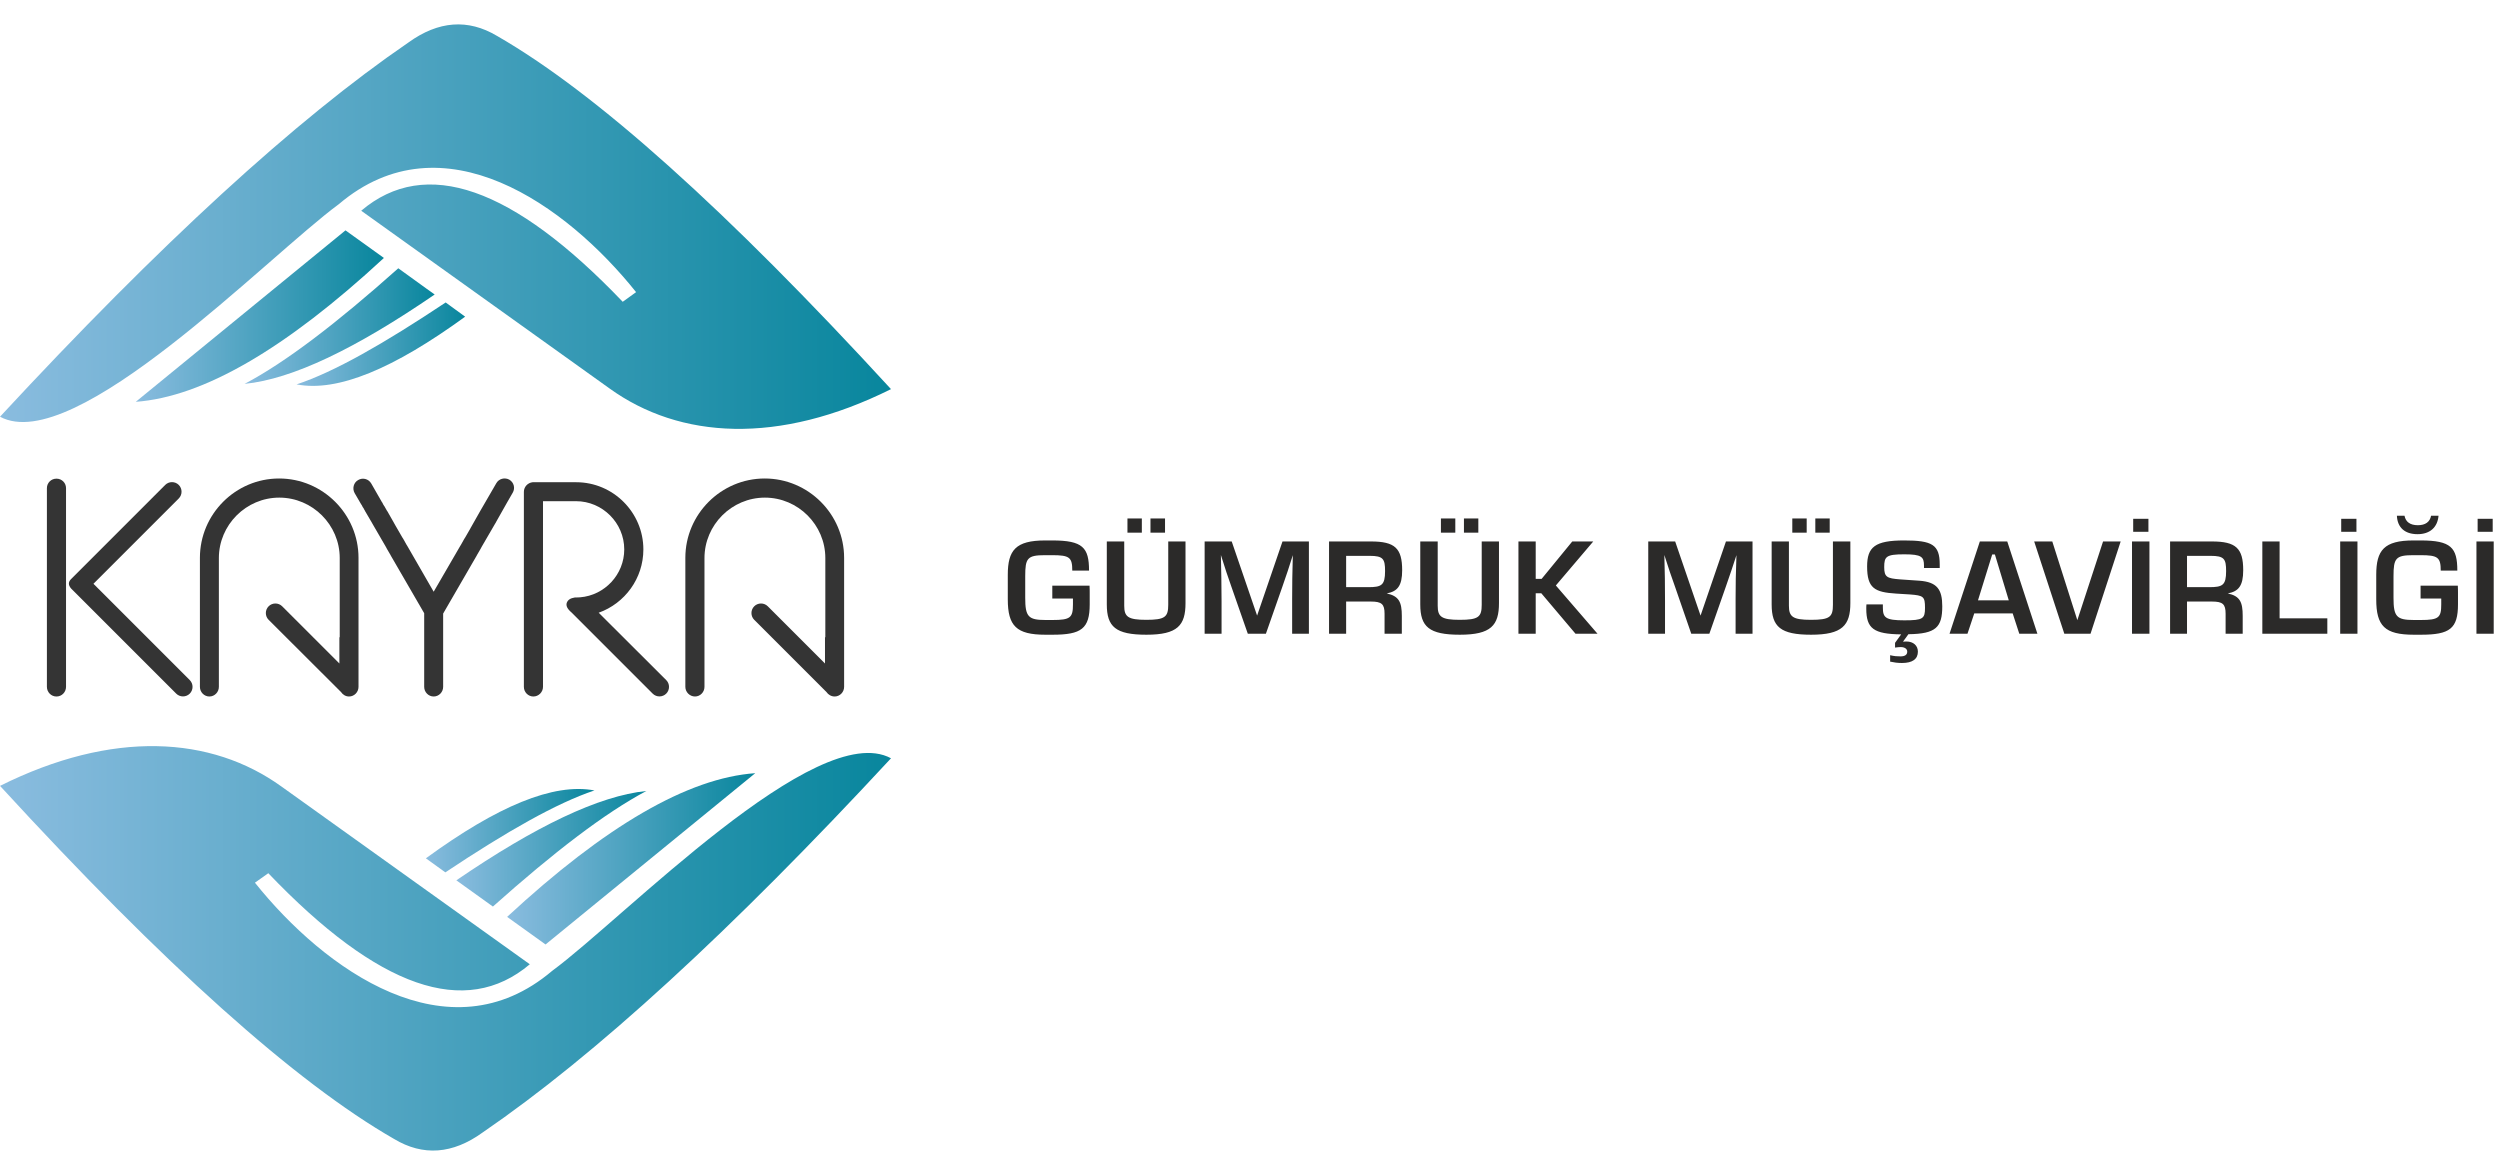
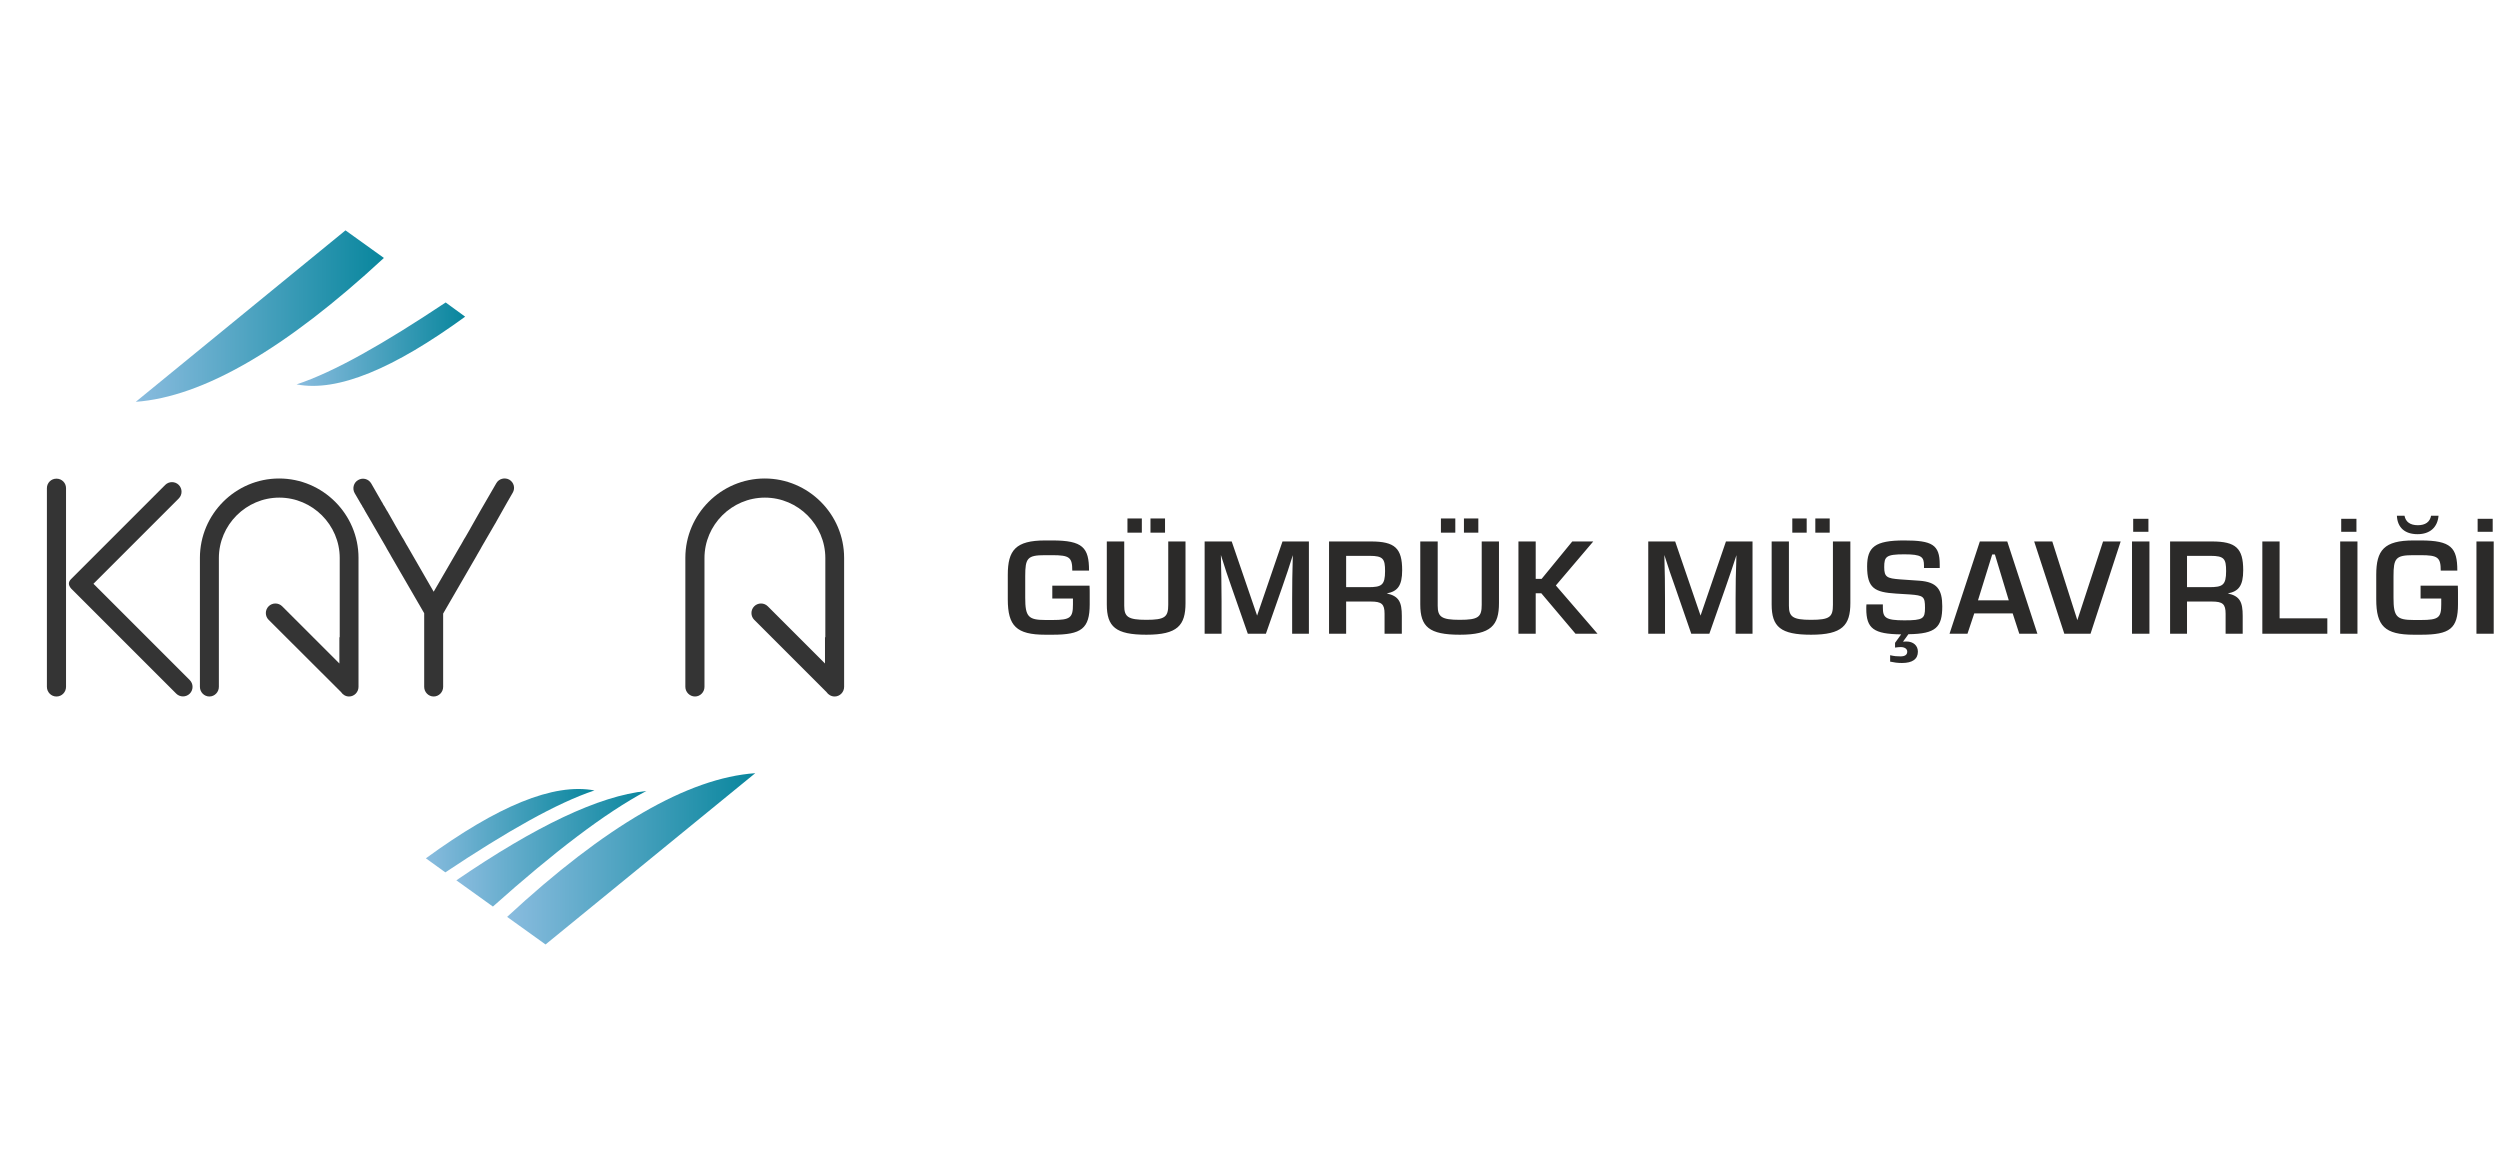
<svg xmlns="http://www.w3.org/2000/svg" xmlns:xlink="http://www.w3.org/1999/xlink" xml:space="preserve" width="147.696mm" height="69.377mm" version="1.0" style="shape-rendering:geometricPrecision; text-rendering:geometricPrecision; image-rendering:optimizeQuality; fill-rule:evenodd; clip-rule:evenodd" viewBox="0 0 14770 6938">
  <defs>
    <style type="text/css">  .fil10 {fill:none} .fil4 {fill:#343434} .fil9 {fill:#2B2A29;fill-rule:nonzero} .fil5 {fill:url(#id0)} .fil1 {fill:url(#id1)} .fil8 {fill:url(#id2)} .fil3 {fill:url(#id3)} .fil0 {fill:url(#id4)} .fil2 {fill:url(#id5)} .fil6 {fill:url(#id6)} .fil7 {fill:url(#id7)}  </style>
    <linearGradient id="id0" gradientUnits="userSpaceOnUse" x1="-0" y1="5602.76" x2="5264.01" y2="5602.76">
      <stop offset="0" style="stop-opacity:1; stop-color:#8ABCDF" />
      <stop offset="1" style="stop-opacity:1; stop-color:#08869D" />
    </linearGradient>
    <linearGradient id="id1" gradientUnits="userSpaceOnUse" xlink:href="#id0" x1="802.1" y1="1867.43" x2="2267.96" y2="1867.43"> </linearGradient>
    <linearGradient id="id2" gradientUnits="userSpaceOnUse" xlink:href="#id0" x1="2515.55" y1="4907.8" x2="3511.85" y2="4907.8"> </linearGradient>
    <linearGradient id="id3" gradientUnits="userSpaceOnUse" xlink:href="#id0" x1="1752.16" y1="2033.79" x2="2748.46" y2="2033.79"> </linearGradient>
    <linearGradient id="id4" gradientUnits="userSpaceOnUse" xlink:href="#id0" x1="-0" y1="1338.82" x2="5264.01" y2="1338.82"> </linearGradient>
    <linearGradient id="id5" gradientUnits="userSpaceOnUse" xlink:href="#id0" x1="1444.76" y1="1926.94" x2="2567.77" y2="1926.94"> </linearGradient>
    <linearGradient id="id6" gradientUnits="userSpaceOnUse" xlink:href="#id0" x1="2996.05" y1="5074.15" x2="4461.92" y2="5074.15"> </linearGradient>
    <linearGradient id="id7" gradientUnits="userSpaceOnUse" xlink:href="#id0" x1="2696.24" y1="5014.64" x2="3819.25" y2="5014.64"> </linearGradient>
  </defs>
  <g id="Katman_x0020_1">
-     <path class="fil0" d="M3601 2295c415,299 997,336 1663,4 -970,-1057 -1746,-1753 -2328,-2087 -171,-102 -346,-89 -523,39 -665,455 -1469,1192 -2413,2211 439,238 1579,-945 2002,-1256 614,-521 1346,7 1756,520 -53,38 -79,57 -79,57 -650,-680 -1165,-860 -1545,-538 978,700 1467,1050 1467,1050z" />
    <path class="fil1" d="M2268 1524c-581,538 -1069,821 -1466,850 0,0 413,-338 1239,-1013 151,109 227,163 227,163z" />
-     <path class="fil2" d="M2568 1740c-467,320 -841,500 -1123,528 243,-128 546,-360 908,-683 143,104 215,155 215,155z" />
    <path class="fil3" d="M1752 2271c222,-73 516,-241 881,-484 77,56 115,84 115,84 -422,307 -754,447 -996,400z" />
    <path class="fil4" d="M1649 2827l0 0c258,0 469,211 469,469l0 469 0 225 0 68c0,31 -25,57 -56,57l0 0c-20,0 -37,-11 -47,-26l-428 -427c-22,-22 -22,-58 0,-80l0 0c22,-22 58,-22 80,0l338 338 0 -155 2 0 0 -468c0,-196 -161,-357 -357,-357l0 0c-196,0 -357,161 -357,357l0 468 0 225 0 68c0,31 -25,57 -56,57l0 0c-31,0 -56,-26 -56,-57l0 -68 0 -225 0 -469c0,-258 210,-469 468,-469z" />
    <path class="fil4" d="M333 2828l1 0c31,0 56,25 56,56l0 1174c0,31 -25,57 -56,57l-1 0c-31,0 -56,-26 -56,-57l0 -1174c0,-31 25,-56 56,-56z" />
    <path class="fil4" d="M1056 2865l0 0c22,22 22,58 0,80l-504 504 569 569c22,22 22,58 0,80l0 0c-22,22 -58,22 -80,0l-621 -621c-17,-20 -18,-38 0,-56l556 -556c22,-22 58,-22 80,0z" />
-     <path class="fil4" d="M3208 3839l0 44 0 175c0,31 -26,57 -57,57l0 0c-31,0 -56,-26 -56,-57l0 -140 0 -79 0 -101 0 -74 0 -758c0,-30 23,-54 52,-57l4 0 253 0c219,0 397,179 397,397l0 0c0,172 -110,319 -264,374l399 398c22,22 22,58 0,80l0 0c-22,22 -58,22 -80,0l-462 -462 -17 -17c-26,-22 -35,-41 -28,-59 7,-17 22,-26 47,-30l7 0c6,0 24,-1 24,-1 146,-12 261,-135 261,-283l0 0c0,-157 -129,-285 -285,-285l-195 0 0 702c0,0 0,1 0,1l0 74 0 101z" />
    <path class="fil4" d="M4518 2827l0 0c258,0 469,211 469,469l0 469 0 225 0 68c0,31 -25,57 -56,57l0 0c-20,0 -38,-11 -48,-26l-427 -427c-22,-22 -22,-58 0,-80l0 0c22,-22 58,-22 80,0l338 338 0 -155 2 0 0 -468c0,-196 -161,-357 -357,-357l0 0c-196,0 -357,161 -357,357l0 468 0 225 0 68c0,31 -25,57 -56,57l0 0c-31,0 -57,-26 -57,-57l0 -68 0 -225 0 -469c0,-258 211,-469 469,-469z" />
    <path class="fil4" d="M2925 3094l0 0 -79 136 -7 13 -7 12 -7 12 -7 12 -2 4 0 0 -198 342 0 433c0,31 -25,57 -56,57l0 0c-31,0 -56,-26 -56,-57l0 -435 -197 -340 0 0 -2 -4 -7 -12 -7 -12 -7 -12 -7 -13 -69 -119 -19 -33 -34 -58 -1 -2 -2 -4 -2 -3 -2 -4 -2 -4 -2 -3 -3 -4 -2 -4 -2 -4 -2 -4 -3 -4 -39 -67c-15,-27 -6,-62 21,-77l0 0c27,-16 61,-7 77,20l63 110 3 4 2 4 2 5 3 4 2 4 2 3 3 4 2 4 2 4 2 3 2 4 2 3 2 4 2 3 1 1 33 58 14 25 41 71 7 11 19 34 5 8 155 269 156 -269 5 -8 19 -34 7 -11 30 -52 0 -1 0 0 1 -1 0 0 0 -1 1 -1 56 -99 0 0 95 -164c15,-27 50,-36 77,-21l0 0c27,16 36,50 20,77l-34 59 0 0 -61 108 0 0 -7 13 -1 1 0 0 0 1 0 0 -1 0 0 1z" />
-     <path class="fil5" d="M1663 4647c-415,-299 -997,-336 -1663,-4 970,1057 1746,1752 2328,2086 171,103 346,90 523,-38 665,-455 1469,-1192 2413,-2211 -439,-238 -1579,945 -2002,1256 -614,521 -1346,-8 -1756,-521 53,-37 79,-56 79,-56 650,680 1165,859 1545,538 -978,-700 -1467,-1050 -1467,-1050z" />
    <path class="fil6" d="M2996 5417c581,-538 1069,-821 1466,-849 0,0 -413,337 -1239,1012 -151,-108 -227,-163 -227,-163z" />
    <path class="fil7" d="M2696 5201c467,-319 841,-499 1123,-528 -243,129 -545,360 -907,683 -144,-103 -216,-155 -216,-155z" />
    <path class="fil8" d="M3512 4670c-222,74 -516,241 -881,484 -77,-55 -115,-83 -115,-83 422,-308 754,-447 996,-401z" />
    <path class="fil9" d="M6339 3536l0 35c0,78 -15,92 -120,92l-43 0c-101,0 -119,-20 -119,-131l0 -128c0,-106 12,-124 117,-124l42 0c103,0 119,13 119,91l99 0c0,-136 -37,-178 -217,-178l-42 0c-175,0 -221,58 -221,203l0 145c0,157 51,209 222,209l43 0c170,0 219,-36 219,-180l0 -67c0,-10 0,-26 -1,-43l-220 0 0 76 122 0zm200 -337l0 372c0,132 52,179 234,179 184,0 231,-55 231,-187l0 -364 -102 0 0 374c0,72 -19,89 -130,89 -108,0 -130,-18 -130,-83l0 -380 -103 0zm258 -52l86 0 0 -84 -86 0 0 84zm-136 0l85 0 0 -84 -85 0 0 84zm456 597l100 0 0 -191c0,-100 -2,-172 -4,-274 23,75 43,133 63,190l96 275 107 0 97 -277c22,-63 44,-128 62,-187 -3,118 -4,165 -4,257l0 207 99 0 0 -545 -156 0 -150 438 -150 -438 -160 0 0 545zm735 0l101 0 0 -190 146 0c64,0 81,15 81,72l0 118 102 0 0 -105c0,-82 -17,-117 -89,-133 63,-12 91,-44 91,-137 0,-130 -43,-170 -184,-170l-248 0 0 545zm101 -275l0 -185 139 0c80,0 91,18 91,90 0,84 -21,95 -99,95l-131 0zm438 -270l0 372c0,132 52,179 234,179 184,0 231,-55 231,-187l0 -364 -102 0 0 374c0,72 -19,89 -130,89 -108,0 -130,-18 -130,-83l0 -380 -103 0zm258 -52l85 0 0 -84 -85 0 0 84zm-136 0l85 0 0 -84 -85 0 0 84zm458 597l102 0 0 -239 33 0 202 239 130 0 -246 -285 221 -260 -124 0 -181 221 -35 0 0 -221 -102 0 0 545zm767 0l99 0 0 -191c0,-100 -1,-172 -4,-274 24,75 43,133 64,190l95 275 107 0 97 -277c22,-63 44,-128 63,-187 -4,118 -5,165 -5,257l0 207 100 0 0 -545 -157 0 -150 438 -150 -438 -159 0 0 545zm729 -545l0 372c0,132 52,179 233,179 184,0 232,-55 232,-187l0 -364 -103 0 0 374c0,72 -18,89 -130,89 -107,0 -130,-18 -130,-83l0 -380 -102 0zm258 -52l85 0 0 -84 -85 0 0 84zm-136 0l85 0 0 -84 -85 0 0 84zm578 762c24,5 43,8 70,8 62,0 94,-23 94,-67 0,-36 -27,-60 -68,-60 -6,0 -10,0 -20,1l32 -44c163,-2 200,-41 200,-165 0,-100 -31,-143 -134,-151l-116 -8c-76,-6 -93,-13 -93,-72 0,-63 11,-76 119,-76 102,0 116,15 116,67l0 14 93 0c0,-9 0,-15 0,-21 0,-117 -45,-142 -210,-142 -173,0 -219,39 -219,154 0,128 44,152 171,160l81 5c81,6 90,12 90,79 0,64 -11,74 -122,74 -112,0 -127,-16 -127,-76l0 -18 -97 0c-1,10 -1,17 -1,25 0,118 44,150 206,152l-36 50 0 28c14,-2 25,-3 34,-3 22,0 38,10 38,27 0,19 -14,28 -40,28 -19,0 -37,-1 -61,-7l0 38zm530 -710l-179 545 106 0 40 -120 227 0 39 120 107 0 -178 -545 -162 0zm-11 348l84 -271 16 0 82 271 -182 0zm843 -348l-104 0 -152 465 -148 -465 -107 0 178 545 155 0 178 -545zm67 0l0 545 103 0 0 -545 -103 0zm97 -57l0 -77 -90 0 0 77 90 0zm128 602l100 0 0 -190 147 0c64,0 81,15 81,72l0 118 101 0 0 -105c0,-82 -16,-117 -88,-133 63,-12 91,-44 91,-137 0,-130 -43,-170 -185,-170l-247 0 0 545zm100 -275l0 -185 139 0c81,0 92,18 92,90 0,84 -21,95 -100,95l-131 0zm445 275l384 0 0 -91 -282 0 0 -454 -102 0 0 545zm460 -545l0 545 102 0 0 -545 -102 0zm96 -57l0 -77 -90 0 0 77 90 0zm501 394l0 35c0,78 -15,92 -120,92l-42 0c-102,0 -120,-20 -120,-131l0 -128c0,-106 13,-124 117,-124l43 0c102,0 119,13 119,91l98 0c0,-136 -37,-178 -217,-178l-42 0c-174,0 -220,58 -220,203l0 145c0,157 50,209 222,209l42 0c171,0 219,-36 219,-180l0 -67c0,-10 0,-26 -1,-43l-220 0 0 76 122 0zm-262 -489c3,69 46,109 122,109 73,0 118,-40 124,-109l-44 0c-7,37 -34,56 -78,56 -45,0 -72,-19 -79,-56l-45 0zm470 152l0 545 102 0 0 -545 -102 0zm96 -57l0 -77 -89 0 0 77 89 0z" />
    <polygon class="fil10" points="0,0 14770,0 14770,6938 0,6938 " />
  </g>
</svg>